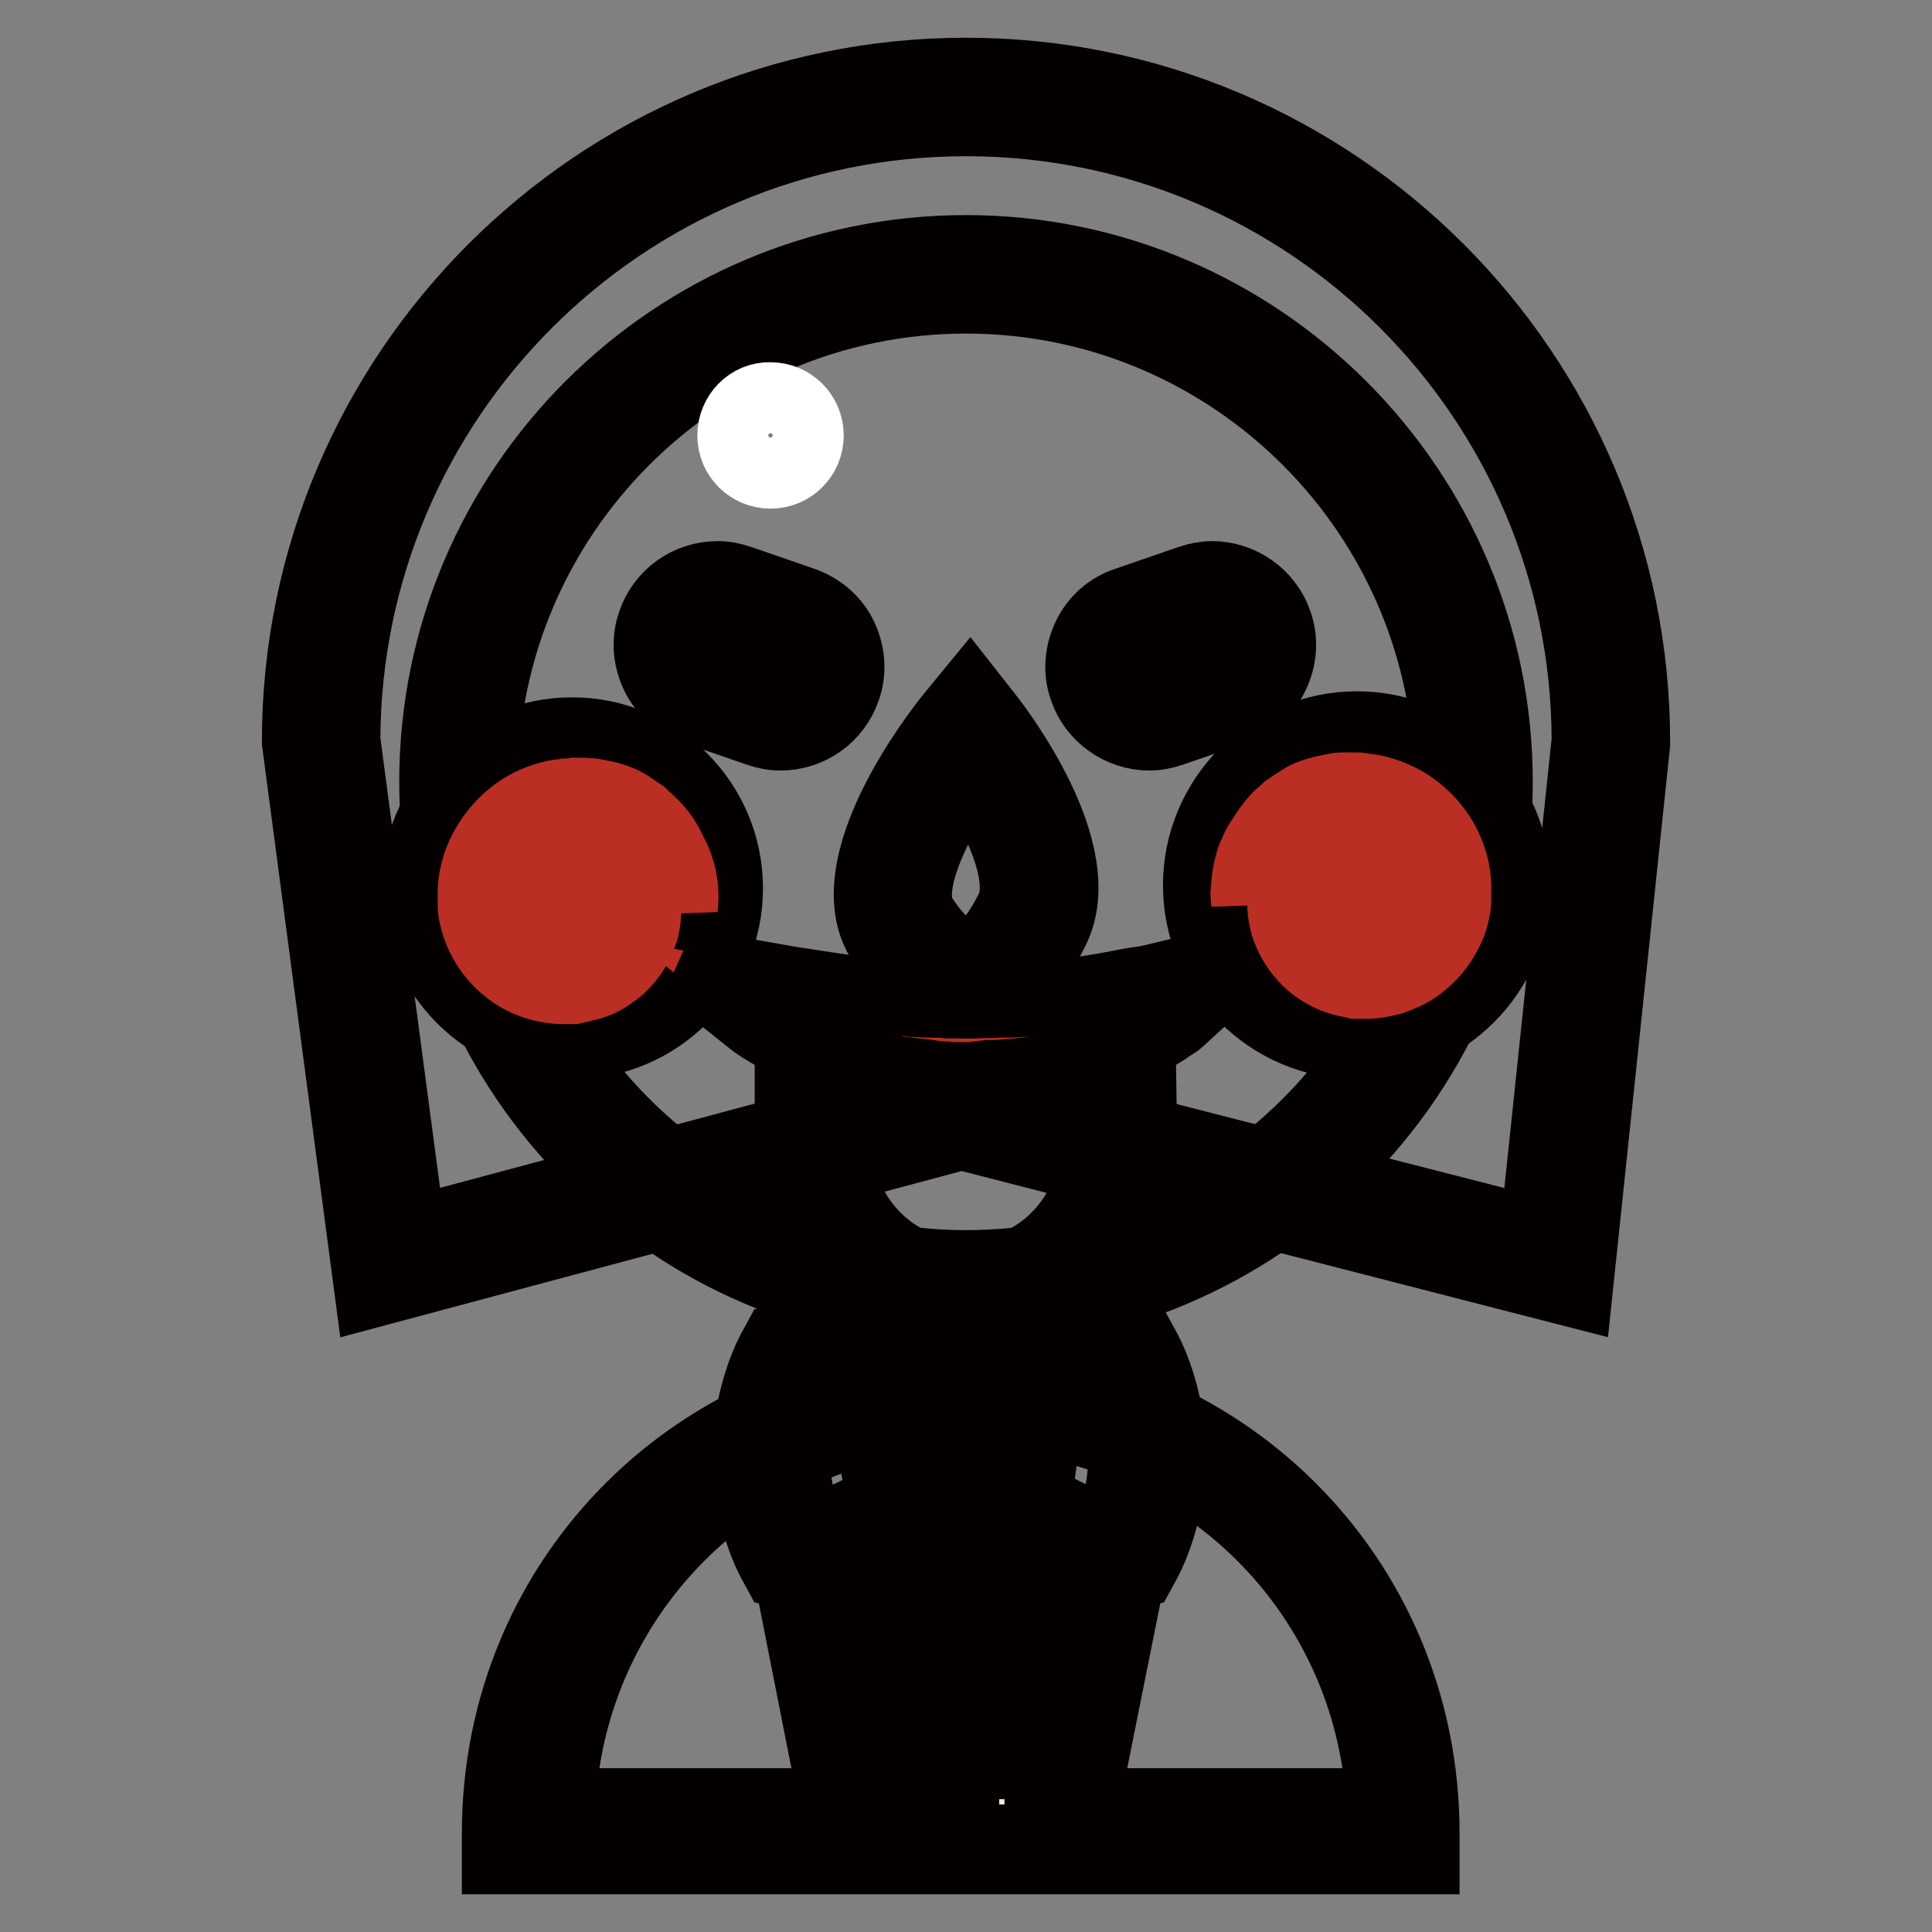
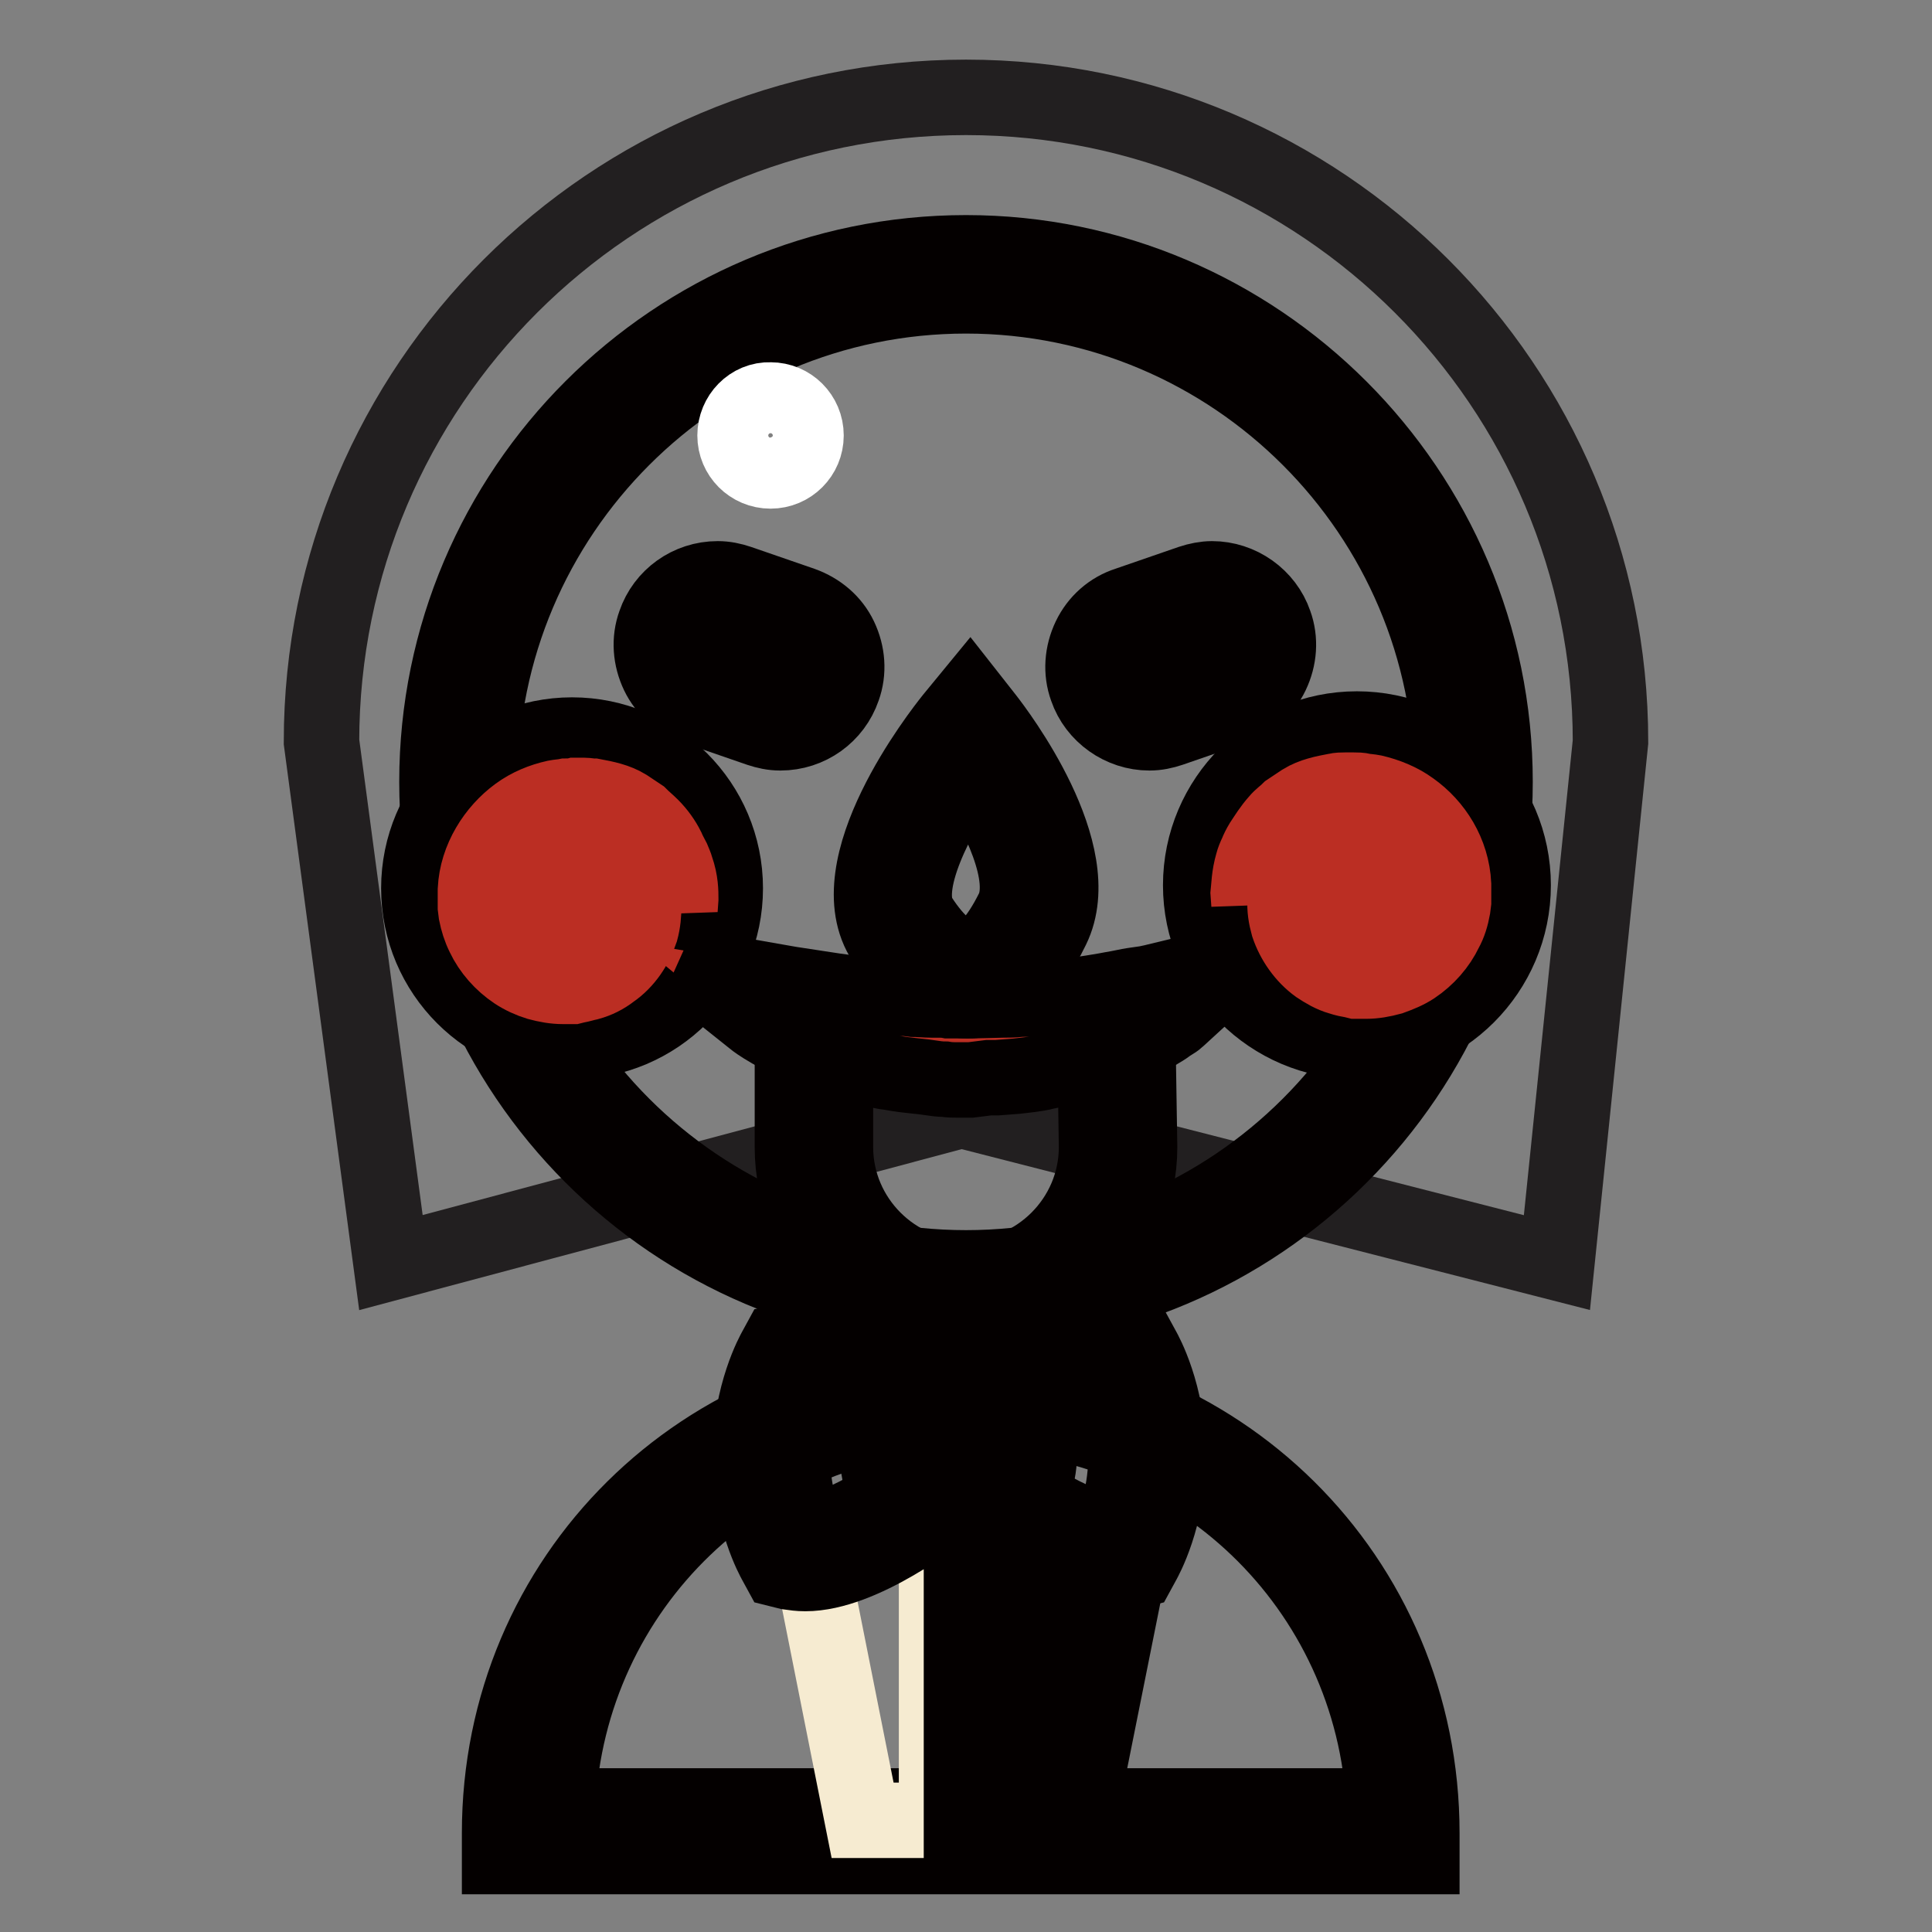
<svg xmlns="http://www.w3.org/2000/svg" version="1.1" x="0px" y="0px" viewBox="0 0 256 256" enable-background="new 0 0 256 256" xml:space="preserve">
  <rect x="0" y="0" width="256" height="256" fill="#808080" stroke="none" />
  <g>
    <path stroke-width="10" fill-opacity="0" stroke="#221f20" d="M213.4,98.3c0-47.2-38.3-85.4-85.4-85.4S42.6,51.1,42.6,98.3l9.2,69l75.6-20.2l78.9,20.2L213.4,98.3 L213.4,98.3z" />
-     <path stroke-width="10" fill-opacity="0" stroke="#040000" d="M49.3,170.9l-9.6-72.6C39.7,49.6,79.3,10,128,10c48.7,0,88.3,39.6,88.3,88.3l0,0.3l-7.6,72.3L127.4,150 L49.3,170.9z M127.3,144.1l0.7,0.2l75.7,19.4l6.9-65.6c-0.1-45.5-37.1-82.4-82.6-82.4c-45.5,0-82.5,36.9-82.6,82.4l8.7,65.6 L127.3,144.1L127.3,144.1z" />
    <path stroke-width="10" fill-opacity="0" stroke="#f6ebd1" d="M60.7,103.6c0,37.2,30.1,67.3,67.3,67.3c37.2,0,67.3-30.1,67.3-67.3c0-37.2-30.1-67.3-67.3-67.3 C90.8,36.3,60.7,66.4,60.7,103.6z" />
    <path stroke-width="10" fill-opacity="0" stroke="#040000" d="M128,173.7c-38.7,0-70.1-31.5-70.1-70.1c0-38.7,31.5-70.1,70.1-70.1s70.1,31.5,70.1,70.1 C198.1,142.3,166.7,173.7,128,173.7z M128,39.2c-35.5,0-64.4,28.9-64.4,64.4S92.5,168,128,168c35.5,0,64.4-28.9,64.4-64.4 S163.5,39.2,128,39.2z" />
    <path stroke-width="10" fill-opacity="0" stroke="#f6ebd1" d="M58.4,117.7c0,9.6,7.8,17.5,17.4,17.5c9.6,0,17.5-7.8,17.5-17.4c0,0,0,0,0,0c0-9.6-7.8-17.5-17.5-17.5 S58.4,108,58.4,117.7z" />
    <path stroke-width="10" fill-opacity="0" stroke="#040000" d="M75.8,138c-11.2,0-20.3-9.1-20.3-20.3c0-11.2,9.1-20.3,20.3-20.3s20.3,9.1,20.3,20.3 C96.1,128.9,87,138,75.8,138z M75.8,103.1c-8.1,0-14.6,6.5-14.6,14.6c0,8,6.5,14.6,14.6,14.6c8.1,0,14.6-6.5,14.6-14.6 C90.4,109.6,83.9,103.1,75.8,103.1z" />
    <path stroke-width="10" fill-opacity="0" stroke="#bb2e23" d="M90.1,120.5l-0.2-1.4c-0.2-0.9-0.5-2.2-1.3-3.7c-0.8-1.5-2-3.1-3.8-4.4c-0.4-0.4-0.9-0.6-1.4-0.9 c-0.3-0.1-0.5-0.3-0.8-0.4c-0.3-0.1-0.5-0.3-0.8-0.4l-1.7-0.7c-0.6-0.2-1.2-0.4-1.9-0.4c-0.3-0.1-0.7-0.1-1-0.1l-0.5,0l-0.3,0 l-0.1,0l0,0c-0.1,0,0.1,0,0,0l-0.1,0c-0.4,0-0.8,0-1.1,0.1l-1,0.2c-1.4,0.3-2.7,0.9-4,1.7c-2.4,1.7-4.3,4.6-4.5,7.9l0,0.6l0,0.2 c0,0,0-0.1,0,0l0,0l0,0.1l0,0.3c0,0.2,0,0.5,0,0.7l0.1,0.6c0.1,0.8,0.4,1.6,0.8,2.3c0.7,1.5,1.9,2.8,3.3,3.7 c0.7,0.5,1.5,0.8,2.3,1.1c0.8,0.2,1.7,0.4,2.5,0.4l0.1,0l0,0c0,0-0.1,0,0,0l0.2,0l0.4,0l0.4,0l0.3,0c0.4,0,0.8-0.2,1.2-0.3 c0.8-0.3,1.5-0.6,2.2-1.1c1.4-1,2.4-2.4,2.9-4c0.2-0.8,0.3-1.7,0.3-2.4c0-0.2,0-0.5,0-0.7c0-0.2,0-0.3-0.1-0.5l-0.2-0.6l-0.2-0.6 c-0.6-1.5-1.8-2.7-3.2-3.4c-0.7-0.3-1.5-0.6-2.2-0.6l-0.6,0l-0.6,0l-0.5,0.1l-0.5,0.1c-1.4,0.4-2.6,1.4-3.3,2.7 c-0.3,0.6-0.5,1.3-0.6,2l0,0.5l0,0.1c0,0,0-0.1,0,0l0,0l0,0.2l0,0.3c0,0.2,0.1,0.3,0.1,0.4l0.1,0.5c0.4,1.2,1.3,2.3,2.4,2.8 c0.5,0.3,1.1,0.4,1.7,0.4l0.2,0l0,0c0.1,0-0.1,0,0,0l0.1,0l0.1,0l0.3,0c0.1,0,0.1,0,0.2,0c0.1,0,0.2,0,0.4-0.1 c0.1,0,0.3-0.1,0.4-0.1c0.5-0.2,1-0.5,1.3-0.9c0.3-0.4,0.6-0.8,0.9-1.2c0.5-0.9,0.6-2,0.3-2.8c-0.3-0.9-0.9-1.6-1.6-2.1 c-0.7-0.4-1.5-0.6-2.3-0.6c-0.7,0.1-1.4,0.4-1.9,0.8c-0.4,0.3-0.8,0.8-1,1.2c-0.4,0.8-0.4,1.3-0.4,1.3c0,0-0.1-0.5,0.1-1.4 c0.1-0.5,0.4-1,0.8-1.6c0.5-0.6,1.2-1.1,2.1-1.4c0.9-0.3,2.1-0.3,3.2,0.2c1.1,0.4,2.2,1.4,2.9,2.7c0.7,1.4,0.8,3,0.2,4.6 c-0.3,0.8-0.8,1.6-1.4,2.2c-0.6,0.6-1.4,1.1-2.3,1.5c-0.2,0.1-0.4,0.2-0.7,0.2c-0.2,0.1-0.5,0.1-0.7,0.1c-0.1,0-0.3,0-0.4,0l-0.3,0 l-0.1,0l-0.1,0l-0.1,0l0,0l-0.4,0c-1-0.1-1.9-0.3-2.8-0.7c-1.8-0.8-3.2-2.4-3.8-4.4c-0.1-0.3-0.1-0.5-0.2-0.8 c0-0.3-0.1-0.6-0.1-0.8l0-0.3l0-0.2l0-0.2l0-0.1c0-0.3,0-0.5,0-0.8c0.1-1,0.4-2.1,0.9-3c1-1.9,2.8-3.4,4.9-4 c0.3-0.1,0.5-0.1,0.8-0.2c0.3,0,0.6-0.1,0.9-0.1l0.3,0l0.2,0l0.1,0l0.1,0l0.1,0l0.8,0c1.1,0.1,2.2,0.4,3.2,0.9c2,1,3.7,2.7,4.5,4.8 l0.3,0.8l0.2,0.8c0.1,0.3,0.1,0.6,0.1,0.9c0,0.3,0,0.5,0.1,0.8c0,1.2-0.1,2.3-0.4,3.4c-0.7,2.1-2,4.1-3.9,5.4 c-0.9,0.7-1.9,1.2-3,1.5c-0.5,0.1-1.1,0.3-1.7,0.4l-0.4,0.1l-0.4,0l-0.4,0l-0.2,0c0,0-0.1,0-0.1,0l-0.1,0l-0.1,0 c-1.1,0-2.2-0.2-3.3-0.5c-1-0.3-2.1-0.8-3-1.4c-1.8-1.2-3.3-2.9-4.2-4.8c-0.5-1-0.8-2-1-3l-0.1-0.8c0-0.3,0-0.5,0-0.7l0-0.3l0-0.1 l0-0.2l0-0.2l0-0.8c0.2-4.1,2.6-7.8,5.6-10c1.5-1.1,3.2-1.8,5-2.2c0.5-0.1,0.9-0.1,1.4-0.2c0.4,0,0.8,0,1.2-0.1l0.1,0 c0,0,0.2,0,0.1,0l0,0l0.1,0l0.3,0l0.6,0c0.4,0,0.8,0.1,1.2,0.1c1.6,0.3,3.1,0.6,4.4,1.4c0.3,0.2,0.6,0.4,0.9,0.6 c0.3,0.2,0.6,0.4,0.9,0.6c0.5,0.5,1,0.9,1.5,1.4c0.9,0.9,1.6,1.9,2.1,2.9c0.2,0.5,0.5,1,0.7,1.4c0.2,0.5,0.4,0.9,0.5,1.3 c0.6,1.7,0.6,3.1,0.6,4L90.1,120.5L90.1,120.5z" />
    <path stroke-width="10" fill-opacity="0" stroke="#f6ebd1" d="M161.9,117.3c0,9.9,8,17.9,17.8,17.9c9.9,0,17.9-8,17.9-17.8c0,0,0,0,0,0c0-9.9-8-17.9-17.8-17.9 C169.9,99.4,161.9,107.4,161.9,117.3C161.9,117.2,161.9,117.3,161.9,117.3z" />
    <path stroke-width="10" fill-opacity="0" stroke="#040000" d="M179.8,138c-11.4,0-20.7-9.3-20.7-20.7c0-11.4,9.3-20.7,20.7-20.7c11.4,0,20.7,9.3,20.7,20.7 C200.5,128.7,191.2,138,179.8,138z M179.8,102.3c-8.3,0-15,6.7-15,15c0,8.3,6.7,15,15,15s15-6.7,15-15 C194.8,109,188,102.3,179.8,102.3z" />
    <path stroke-width="10" fill-opacity="0" stroke="#bb2e23" d="M165.5,119.8l-0.1-1.4c0.1-0.9,0.1-2.3,0.6-4c0.1-0.4,0.3-0.9,0.5-1.3c0.2-0.5,0.4-0.9,0.7-1.4 c0.6-0.9,1.2-1.9,2.1-2.9c0.4-0.5,1-0.9,1.5-1.4c0.3-0.2,0.6-0.4,0.9-0.6c0.3-0.2,0.6-0.4,0.9-0.6c1.3-0.8,2.8-1.1,4.4-1.4 c0.4-0.1,0.8-0.1,1.2-0.1l0.6,0l0.3,0l0.1,0l0,0c0,0,0.1,0,0.1,0l0.1,0c0.4,0,0.8,0,1.2,0.1c0.5,0.1,0.9,0.1,1.4,0.2 c1.7,0.4,3.5,1.1,5,2.2c3.1,2.2,5.4,5.8,5.6,10l0,0.8l0,0.2l0,0.2l0,0.1l0,0.3c0,0.2,0,0.4,0,0.7l-0.1,0.8c-0.2,1.1-0.5,2.1-1,3 c-0.9,1.9-2.4,3.6-4.2,4.8c-0.9,0.6-1.9,1-3,1.4c-1.1,0.3-2.2,0.5-3.3,0.5l-0.1,0l-0.1,0c0,0-0.2,0-0.1,0l-0.2,0l-0.4,0l-0.4,0 l-0.4-0.1c-0.6-0.1-1.1-0.2-1.7-0.4c-1.1-0.3-2.1-0.9-3-1.5c-1.8-1.3-3.2-3.3-3.9-5.4c-0.3-1.1-0.5-2.2-0.4-3.4 c0-0.3,0-0.4,0.1-0.8c0-0.3,0.1-0.6,0.1-0.9l0.2-0.8l0.3-0.8c0.9-2.1,2.5-3.8,4.5-4.8c1-0.5,2.1-0.8,3.2-0.9l0.8,0l0.1,0l0.1,0 l0.1,0l0.2,0l0.3,0c0.3,0,0.6,0.1,0.9,0.1c0.3,0.1,0.5,0.1,0.8,0.2c2.1,0.6,3.9,2.1,4.9,4c0.5,0.9,0.8,2,0.9,3c0,0.3,0,0.5,0,0.8 l0,0.1l0,0.2l0,0.2l0,0.3c0,0.2-0.1,0.6-0.1,0.8c-0.1,0.3-0.1,0.5-0.2,0.8c-0.6,2-2.1,3.6-3.8,4.4c-0.9,0.4-1.8,0.7-2.8,0.7l-0.4,0 l0,0l-0.1,0l-0.1,0l-0.1,0l-0.3,0c-0.1,0-0.3,0-0.4,0c-0.2,0-0.5-0.1-0.7-0.1c-0.2-0.1-0.5-0.1-0.7-0.2c-0.9-0.3-1.6-0.8-2.3-1.5 c-0.7-0.6-1.2-1.4-1.4-2.2c-0.5-1.6-0.4-3.3,0.2-4.6c0.6-1.3,1.7-2.3,2.9-2.7c1.1-0.4,2.3-0.4,3.2-0.2c0.9,0.3,1.6,0.8,2.1,1.4 c0.5,0.6,0.7,1.1,0.8,1.6c0.2,0.9,0.1,1.4,0.1,1.4c0,0,0-0.5-0.4-1.3c-0.2-0.5-0.6-0.9-1-1.2c-0.5-0.4-1.1-0.7-1.9-0.8 c-0.8-0.1-1.6,0.1-2.3,0.6c-0.7,0.5-1.4,1.2-1.6,2.1c-0.3,0.8-0.1,1.9,0.3,2.8c0.3,0.4,0.5,0.8,0.9,1.2c0.4,0.4,0.8,0.7,1.3,0.9 c0.1,0,0.3,0.1,0.4,0.1c0.1,0,0.3,0.1,0.4,0.1c0.1,0,0.1,0,0.2,0l0.3,0l0.1,0l0.1,0c0,0-0.1,0,0,0l0,0l0.2,0c0.6,0,1.2-0.2,1.7-0.4 c1.1-0.5,2-1.5,2.4-2.8l0.1-0.5c0-0.1,0-0.3,0.1-0.4l0-0.3l0-0.2l0,0c0-0.1,0,0.1,0,0l0-0.1l0-0.5c-0.1-0.7-0.3-1.4-0.6-2 c-0.7-1.3-1.9-2.3-3.3-2.7l-0.5-0.1l-0.5-0.1l-0.6,0l-0.6,0c-0.8,0.1-1.5,0.3-2.2,0.6c-1.4,0.7-2.6,1.9-3.2,3.4l-0.2,0.6l-0.2,0.6 c0,0.2-0.1,0.4-0.1,0.5c0,0.2,0,0.5,0,0.7c0,0.8,0.1,1.6,0.3,2.4c0.5,1.6,1.5,3,2.9,4c0.7,0.5,1.4,0.9,2.2,1.1 c0.4,0.1,0.8,0.2,1.2,0.3l0.3,0l0.4,0l0.4,0l0.2,0c0.1,0-0.1,0,0,0l0,0l0.1,0c0.9,0,1.7-0.2,2.5-0.4c0.8-0.3,1.6-0.6,2.3-1.1 c1.4-0.9,2.6-2.2,3.3-3.7c0.4-0.7,0.6-1.5,0.8-2.3l0.1-0.6c0-0.2,0-0.5,0-0.7l0-0.3l0-0.1l0,0c0-0.1,0,0.1,0,0l0-0.2l0-0.6 c-0.2-3.3-2-6.2-4.5-7.9c-1.2-0.9-2.6-1.5-4-1.7l-1-0.2c-0.4,0-0.8,0-1.1-0.1l-0.1,0c0,0,0.1,0,0,0l0,0l-0.1,0l-0.3,0l-0.5,0 c-0.3,0-0.7,0.1-1,0.1c-0.7,0.1-1.3,0.3-1.9,0.4l-1.7,0.7c-0.3,0.1-0.6,0.2-0.8,0.4c-0.3,0.1-0.5,0.3-0.8,0.4 c-0.5,0.3-1,0.6-1.4,0.9c-1.8,1.3-3,3-3.8,4.4c-0.8,1.5-1.1,2.8-1.3,3.7C165.5,119.4,165.5,119.8,165.5,119.8z" />
-     <path stroke-width="10" fill-opacity="0" stroke="#f6ebd1" d="M148.1,152c0,11.1-9,20.1-20.1,20.1s-20.1-9-20.1-20.1v-16.2h40.1L148.1,152z" />
    <path stroke-width="10" fill-opacity="0" stroke="#040000" d="M128,175c-12.7,0-23-10.3-23-23v-19h45.7l0.3,19C151,164.6,140.7,175,128,175z M110.7,138.6V152 c0,9.5,7.8,17.3,17.3,17.3c9.5,0,17.3-7.8,17.3-17.3l-0.2-13.3H110.7z" />
    <path stroke-width="10" fill-opacity="0" stroke="#bb2e23" d="M101.9,132.9l0.6,0.1l1.7,0.3c2,0.3,4,0.6,6,0.9c1.3,0.2,2.6,0.3,4,0.5c1.4,0.2,2.9,0.3,4.4,0.4 c0.8,0,1.5,0.1,2.3,0.2c0.8,0,1.6,0.1,2.4,0.1c0.8,0,1.6,0,2.4,0.1c0.8,0,1.6,0,2.4,0l0.6,0l0.1,0c0,0,0.1,0,0,0l0,0h0l0.2,0l0.3,0 l1.3,0l1.2,0l1.2,0c0.8,0,1.6,0,2.3-0.1c0.8,0,1.6-0.1,2.3-0.1c0.8-0.1,1.5-0.1,2.2-0.2c0.7-0.1,1.5-0.1,2.1-0.2 c0.7-0.1,1.4-0.1,2-0.2c0.7-0.1,1.3-0.2,1.9-0.3c0.6-0.1,1.2-0.2,1.8-0.3c0.6-0.1,1.1-0.2,1.6-0.3c1-0.2,1.9-0.3,2.6-0.5 c1.4-0.3,2.3-0.5,2.3-0.5s-0.2,0.1-0.5,0.4c-0.3,0.2-0.8,0.6-1.4,1c-0.8,0.5-1.5,0.9-2.3,1.3c-0.9,0.5-2,1-3.2,1.4 c-1.3,0.5-2.6,1-4,1.3c-1.4,0.4-3,0.8-4.6,1.1c-0.8,0.2-1.6,0.3-2.5,0.4l-1.3,0.2l-1.3,0.1l-1.3,0.1c-0.4,0-0.8,0-1.3,0l-1.3,0 l-0.3,0l-0.2,0l-0.2,0l-0.7,0c-0.9,0-1.7,0-2.6-0.1s-1.7-0.1-2.6-0.2c-0.8-0.1-1.7-0.2-2.5-0.3c-0.8-0.1-1.6-0.3-2.4-0.4 c-1.5-0.3-3-0.7-4.5-1.1c-1.3-0.4-2.6-0.8-3.9-1.3c-2.4-0.9-4.3-1.9-5.6-2.6C102.5,133.4,101.9,132.9,101.9,132.9z" />
    <path stroke-width="10" fill-opacity="0" stroke="#040000" d="M128.6,143.1l-1.6,0c-0.6,0-1.2,0-1.8-0.1c-0.7,0-1.3-0.1-2-0.2l-0.7-0.1c-1-0.1-1.8-0.2-2.7-0.3 c-0.9-0.1-1.7-0.3-2.6-0.4c-1.6-0.3-3.2-0.7-4.8-1.2c-1.4-0.4-2.8-0.9-4.2-1.4c-2.7-1.1-4.8-2.1-6-2.8c-1.4-0.8-2.2-1.4-2.3-1.5 L91,128l13.7,2.4c2,0.3,3.9,0.6,5.9,0.9c1.3,0.2,2.6,0.3,3.9,0.5c1.4,0.2,2.8,0.3,4.3,0.4c0.4,0,0.9,0.1,1.4,0.1l0.8,0.1 c0.7,0,1.6,0.1,2.4,0.1c0.2,0,0.5,0,0.8,0c0.5,0,1,0,1.5,0.1c0.4,0,0.9,0,1.4,0l1.6,0l4.1-0.1c0.8,0,1.5,0,2.3-0.1 c0.8,0,1.5-0.1,2.3-0.1c0.8-0.1,1.5-0.1,2.2-0.2l0.2,0c0.6-0.1,1.3-0.1,1.9-0.2l0.2,0c0.6-0.1,1.2-0.1,1.8-0.2 c0.7-0.1,1.3-0.2,1.9-0.3c0.6-0.1,1.2-0.2,1.7-0.3c0.6-0.1,1.1-0.2,1.6-0.3c0.9-0.2,1.7-0.3,2.4-0.4l0.2,0c1.3-0.3,2.1-0.4,2.2-0.5 l10.7-2.6L156,135c0,0-0.2,0.2-0.7,0.5l-0.2,0.1c-0.4,0.3-0.8,0.6-1.5,1c-0.8,0.5-1.7,1-2.6,1.4c-1,0.5-2.2,1-3.4,1.5 c-1.3,0.5-2.8,1-4.2,1.4c-1.7,0.5-3.3,0.8-4.8,1.1c-0.7,0.2-1.5,0.3-2.2,0.4l-1.7,0.2l-2.6,0.2c-0.4,0-0.7,0-1.1,0L128.6,143.1z" />
    <path stroke-width="10" fill-opacity="0" stroke="#f6ebd1" d="M128.4,97c0,0-14.4,17.8-8.9,26.1c5.7,8.5,12,9.4,17.3-1.3C141.1,113.1,128.4,97,128.4,97z" />
    <path stroke-width="10" fill-opacity="0" stroke="#040000" d="M128.2,132.6L128.2,132.6c-3.9,0-7.6-2.6-11-7.9c-6.5-9.8,7.4-27.5,9-29.5l2.3-2.8l2.2,2.8 c1.4,1.8,13.6,17.8,8.7,27.8C136.3,129.4,132.5,132.6,128.2,132.6z M128.4,101.9c-4.2,6.1-9.2,15.5-6.5,19.7 c2.2,3.4,4.5,5.3,6.3,5.3c1.9,0,4-2.3,6-6.3C136.4,116.2,132.4,107.8,128.4,101.9L128.4,101.9z" />
    <path stroke-width="10" fill-opacity="0" stroke="#bd1b21" d="M166.2,83.5c1.1,3.1-0.6,6.4-3.7,7.5l-8.4,2.9c-3.1,1.1-6.4-0.6-7.5-3.7c-1.1-3.1,0.6-6.4,3.7-7.5l8.4-2.9 C161.8,78.8,165.2,80.4,166.2,83.5z" />
    <path stroke-width="10" fill-opacity="0" stroke="#040000" d="M152.3,97.1c-3.7,0-7.1-2.4-8.3-5.9c-0.8-2.2-0.6-4.6,0.4-6.7c1-2.1,2.8-3.7,5-4.4l8.4-2.9 c0.9-0.3,1.9-0.5,2.8-0.5c3.7,0,7.1,2.4,8.3,5.9c0.8,2.2,0.6,4.6-0.4,6.7c-1,2.1-2.8,3.7-5,4.4l-8.4,2.9 C154.2,96.9,153.3,97.1,152.3,97.1z M160.7,82.4c-0.3,0-0.7,0.1-1,0.2l-8.4,2.9c-0.8,0.3-1.4,0.8-1.8,1.5c-0.4,0.7-0.4,1.6-0.1,2.3 c0.5,1.6,2.3,2.4,3.9,1.9l8.4-2.9c0.8-0.3,1.4-0.8,1.8-1.5c0.4-0.7,0.4-1.6,0.1-2.3C163.1,83.2,162,82.4,160.7,82.4L160.7,82.4z" />
    <path stroke-width="10" fill-opacity="0" stroke="#bd1b21" d="M89.5,83.5C88.4,86.6,90,90,93.1,91l8.4,2.9c3.1,1.1,6.4-0.6,7.5-3.7c1.1-3.1-0.6-6.4-3.7-7.5L97,79.9 C93.9,78.8,90.5,80.4,89.5,83.5z" />
    <path stroke-width="10" fill-opacity="0" stroke="#040000" d="M103.4,97.1C103.4,97.1,103.4,97.1,103.4,97.1c-1,0-1.9-0.2-2.8-0.5l-8.4-2.9c-2.2-0.8-4-2.3-5-4.4 c-1-2.1-1.2-4.5-0.4-6.7c1.2-3.5,4.5-5.9,8.3-5.9c1,0,1.9,0.2,2.8,0.5l8.4,2.9c2.2,0.8,4,2.3,5,4.4c1,2.1,1.2,4.5,0.4,6.7 C110.5,94.7,107.2,97.1,103.4,97.1z M95,82.4c-1.3,0-2.5,0.8-2.9,2.1c-0.3,0.8-0.2,1.6,0.1,2.3c0.4,0.7,1,1.3,1.7,1.5l8.4,2.9 c1.6,0.5,3.3-0.3,3.9-1.9c0.3-0.8,0.2-1.6-0.1-2.3c-0.4-0.7-1-1.3-1.7-1.5L96,82.6C95.7,82.4,95.4,82.4,95,82.4z" />
    <path stroke-width="10" fill-opacity="0" stroke="#1a1a1a" d="M186.4,242.8c0-32.4-25.8-57.7-57.7-57.7c-31.9,0-57.7,25.3-57.7,57.7H186.4z" />
    <path stroke-width="10" fill-opacity="0" stroke="#040000" d="M188.4,246H66.2v-3.1c0-34,27.1-60.6,61.1-60.6s61.1,26.6,61.1,60.6V246z M73.9,239.3h109.5 c-1.4-28.9-25-52-54.8-52C98.9,187.3,75.3,210.4,73.9,239.3z" />
    <path stroke-width="10" fill-opacity="0" stroke="#f6ebd1" d="M124,241.2h-9.7l-7-35.2l13.1-1.9c0.4,0,0.7,0.1,1.1,0.1h2.6V241.2z" />
-     <path stroke-width="10" fill-opacity="0" stroke="#040000" d="M126.8,244.1h-14.9l-8-40.5l16.4-2.4l0.4,0c0.3,0,0.5,0,0.8,0h5.4V244.1L126.8,244.1z M116.6,238.4h4.5V207 c-0.2,0-0.5,0-0.7,0l-9.7,1.4L116.6,238.4z" />
-     <path stroke-width="10" fill-opacity="0" stroke="#f6ebd1" d="M130.2,241.2v-37.1h2.6c0.4,0,0.7,0,1.1-0.1L147,206l-7,35.2H130.2L130.2,241.2z" />
    <path stroke-width="10" fill-opacity="0" stroke="#040000" d="M142.3,244.1h-14.9v-42.8h5.4c0.3,0,0.5,0,0.8,0l0.4,0l16.4,2.4L142.3,244.1z M133.1,238.4h4.5l6-30 l-9.7-1.4c-0.2,0-0.5,0-0.7,0V238.4L133.1,238.4z" />
    <path stroke-width="10" fill-opacity="0" stroke="#bd1b21" d="M149.1,205.5c0,0,2.9-5,2.9-12.6c0-7.5-2.9-12.6-2.9-12.6c-6.7-1.5-18.5,8-18.5,8v9.1 C130.6,197.5,142.4,207,149.1,205.5z" />
    <path stroke-width="10" fill-opacity="0" stroke="#040000" d="M147.5,208.5L147.5,208.5c-7.6,0-17.6-7.9-18.8-8.8l-1.1-0.9V187l1.1-0.9c1.1-0.9,11.1-8.8,18.8-8.8 c0.8,0,1.5,0.1,2.2,0.2l1.2,0.3l0.6,1.1c0.1,0.2,3.3,5.8,3.3,14s-3.2,13.8-3.3,14l-0.6,1.1l-1.2,0.3 C149,208.5,148.3,208.5,147.5,208.5z M133.4,196.1c3.2,2.4,9.6,6.5,13.8,6.7c0.8-1.8,2-5.3,2-9.9c0-4.5-1.2-8.1-2-9.9 c-4.2,0.2-10.7,4.4-13.8,6.7V196.1L133.4,196.1z" />
    <path stroke-width="10" fill-opacity="0" stroke="#bd1b21" d="M105.1,180.4c0,0-2.9,5-2.9,12.6c0,7.5,2.9,12.6,2.9,12.6c6.7,1.5,18.5-8,18.5-8v-9.1 C123.7,188.4,111.9,178.9,105.1,180.4z" />
    <path stroke-width="10" fill-opacity="0" stroke="#040000" d="M106.7,208.5L106.7,208.5c-0.8,0-1.5-0.1-2.2-0.2l-1.2-0.3l-0.6-1.1c-0.1-0.2-3.3-5.8-3.3-14 c0-8.2,3.2-13.8,3.3-14l0.6-1.1l1.2-0.3c0.7-0.2,1.4-0.2,2.2-0.2c7.6,0,17.6,7.9,18.8,8.8l1.1,0.9v11.8l-1.1,0.9 C124.3,200.6,114.3,208.5,106.7,208.5L106.7,208.5z M107,183.1c-0.8,1.8-2,5.3-2,9.9c0,4.5,1.2,8.1,2,9.9 c4.2-0.2,10.7-4.4,13.8-6.7v-6.3C117.6,187.4,111.2,183.3,107,183.1z" />
    <path stroke-width="10" fill-opacity="0" stroke="#bd1b21" d="M119.2,192.9c0,4.3,3.5,7.8,7.8,7.8c4.3,0,7.8-3.5,7.8-7.8c0-4.3-3.5-7.8-7.8-7.8 C122.7,185.1,119.2,188.6,119.2,192.9z" />
-     <path stroke-width="10" fill-opacity="0" stroke="#040000" d="M127,203.6c-5.9,0-10.7-4.8-10.7-10.7c0-5.9,4.8-10.7,10.7-10.7c5.9,0,10.7,4.8,10.7,10.7 C137.7,198.8,132.9,203.6,127,203.6L127,203.6z M127,188c-2.7,0-5,2.2-5,5c0,2.7,2.2,5,5,5c2.7,0,5-2.2,5-5 C132,190.2,129.8,188,127,188z" />
+     <path stroke-width="10" fill-opacity="0" stroke="#040000" d="M127,203.6c-5.9,0-10.7-4.8-10.7-10.7c0-5.9,4.8-10.7,10.7-10.7c5.9,0,10.7,4.8,10.7,10.7 C137.7,198.8,132.9,203.6,127,203.6L127,203.6M127,188c-2.7,0-5,2.2-5,5c0,2.7,2.2,5,5,5c2.7,0,5-2.2,5-5 C132,190.2,129.8,188,127,188z" />
    <path stroke-width="10" fill-opacity="0" stroke="#ffffff" d="M97.4,57.7c0,2.6,2.1,4.7,4.7,4.7c2.6,0,4.7-2.1,4.7-4.7c0-2.6-2.1-4.7-4.7-4.7 C99.5,52.9,97.4,55.1,97.4,57.7z" />
  </g>
</svg>